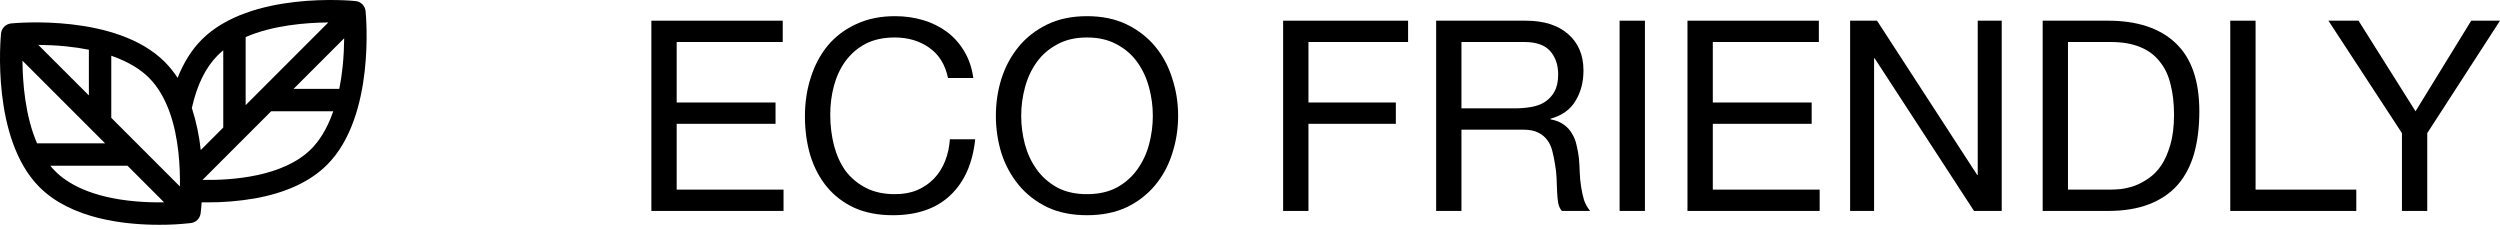
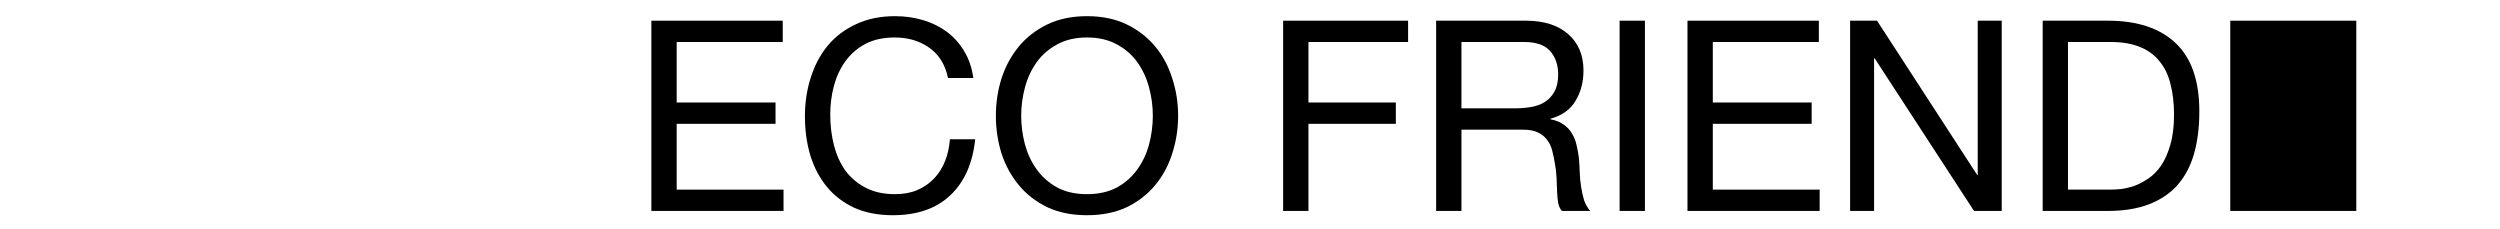
<svg xmlns="http://www.w3.org/2000/svg" width="131" height="12" viewBox="0 0 131 12" fill="none">
  <path d="M34.132 1.084V11.053H41.057V9.936H35.458V6.488H40.638V5.371H35.458V2.201H41.015V1.084H34.132Z" fill="black" />
  <path d="M49.676 4.086H51.002C50.928 3.556 50.77 3.09 50.528 2.69C50.285 2.28 49.983 1.941 49.62 1.671C49.257 1.401 48.843 1.196 48.377 1.056C47.912 0.917 47.419 0.847 46.897 0.847C46.134 0.847 45.455 0.987 44.859 1.266C44.273 1.536 43.779 1.908 43.379 2.383C42.988 2.858 42.69 3.416 42.486 4.058C42.281 4.691 42.178 5.371 42.178 6.097C42.178 6.823 42.272 7.502 42.458 8.135C42.653 8.768 42.942 9.317 43.323 9.783C43.705 10.248 44.184 10.616 44.761 10.886C45.338 11.146 46.013 11.277 46.786 11.277C48.061 11.277 49.066 10.927 49.801 10.229C50.537 9.531 50.97 8.554 51.1 7.297H49.774C49.746 7.707 49.662 8.089 49.522 8.442C49.383 8.796 49.187 9.103 48.936 9.364C48.694 9.615 48.401 9.815 48.056 9.964C47.721 10.104 47.335 10.174 46.897 10.174C46.302 10.174 45.79 10.062 45.362 9.838C44.934 9.615 44.58 9.317 44.301 8.945C44.031 8.563 43.831 8.121 43.7 7.618C43.57 7.107 43.505 6.567 43.505 5.999C43.505 5.478 43.57 4.975 43.7 4.491C43.831 4.007 44.031 3.579 44.301 3.207C44.58 2.825 44.929 2.522 45.348 2.299C45.776 2.076 46.288 1.964 46.883 1.964C47.582 1.964 48.182 2.141 48.684 2.495C49.197 2.848 49.527 3.379 49.676 4.086Z" fill="black" />
  <path d="M53.511 6.069C53.511 5.566 53.576 5.073 53.706 4.589C53.837 4.095 54.041 3.653 54.321 3.262C54.6 2.872 54.958 2.56 55.396 2.327C55.833 2.085 56.354 1.964 56.959 1.964C57.564 1.964 58.086 2.085 58.523 2.327C58.961 2.56 59.319 2.872 59.598 3.262C59.877 3.653 60.082 4.095 60.212 4.589C60.343 5.073 60.408 5.566 60.408 6.069C60.408 6.571 60.343 7.069 60.212 7.563C60.082 8.047 59.877 8.484 59.598 8.875C59.319 9.266 58.961 9.582 58.523 9.824C58.086 10.057 57.564 10.174 56.959 10.174C56.354 10.174 55.833 10.057 55.396 9.824C54.958 9.582 54.6 9.266 54.321 8.875C54.041 8.484 53.837 8.047 53.706 7.563C53.576 7.069 53.511 6.571 53.511 6.069ZM52.184 6.069C52.184 6.748 52.282 7.404 52.478 8.037C52.682 8.661 52.985 9.215 53.385 9.699C53.785 10.183 54.283 10.569 54.879 10.858C55.475 11.137 56.168 11.277 56.959 11.277C57.751 11.277 58.444 11.137 59.04 10.858C59.635 10.569 60.133 10.183 60.534 9.699C60.934 9.215 61.232 8.661 61.427 8.037C61.632 7.404 61.734 6.748 61.734 6.069C61.734 5.389 61.632 4.738 61.427 4.114C61.232 3.481 60.934 2.923 60.534 2.439C60.133 1.955 59.635 1.568 59.04 1.28C58.444 0.991 57.751 0.847 56.959 0.847C56.168 0.847 55.475 0.991 54.879 1.28C54.283 1.568 53.785 1.955 53.385 2.439C52.985 2.923 52.682 3.481 52.478 4.114C52.282 4.738 52.184 5.389 52.184 6.069Z" fill="black" />
  <path d="M67.236 1.084V11.053H68.563V6.488H73.142V5.371H68.563V2.201H73.784V1.084H67.236Z" fill="black" />
  <path d="M75.254 1.084V11.053H76.58V6.795H79.819C80.145 6.795 80.405 6.846 80.601 6.948C80.796 7.041 80.955 7.172 81.076 7.339C81.197 7.497 81.285 7.688 81.341 7.912C81.397 8.126 81.443 8.354 81.481 8.596C81.527 8.838 81.555 9.084 81.564 9.336C81.573 9.587 81.583 9.824 81.592 10.048C81.602 10.262 81.62 10.457 81.648 10.634C81.685 10.811 81.75 10.951 81.844 11.053H83.323C83.184 10.886 83.077 10.695 83.002 10.481C82.937 10.257 82.886 10.025 82.849 9.783C82.811 9.541 82.788 9.294 82.779 9.043C82.77 8.791 82.756 8.545 82.737 8.303C82.709 8.061 82.667 7.828 82.611 7.605C82.565 7.381 82.486 7.181 82.374 7.004C82.272 6.818 82.127 6.66 81.941 6.529C81.764 6.399 81.532 6.306 81.243 6.25V6.222C81.848 6.055 82.286 5.743 82.555 5.287C82.835 4.831 82.974 4.3 82.974 3.695C82.974 2.885 82.704 2.248 82.165 1.782C81.634 1.317 80.894 1.084 79.945 1.084H75.254ZM79.344 5.678H76.58V2.201H79.875C80.499 2.201 80.95 2.36 81.229 2.676C81.508 2.993 81.648 3.402 81.648 3.905C81.648 4.268 81.583 4.566 81.453 4.798C81.332 5.022 81.164 5.203 80.95 5.343C80.745 5.473 80.503 5.561 80.224 5.608C79.945 5.655 79.651 5.678 79.344 5.678Z" fill="black" />
  <path d="M84.867 1.084V11.053H86.194V1.084H84.867Z" fill="black" />
  <path d="M88.424 1.084V11.053H95.35V9.936H89.751V6.488H94.931V5.371H89.751V2.201H95.308V1.084H88.424Z" fill="black" />
  <path d="M96.946 1.084V11.053H98.202V3.053H98.23L103.438 11.053H104.89V1.084H103.633V9.168H103.605L98.356 1.084H96.946Z" fill="black" />
  <path d="M108.362 9.936V2.201H110.596C111.21 2.201 111.727 2.29 112.146 2.467C112.564 2.634 112.904 2.885 113.165 3.221C113.435 3.546 113.626 3.947 113.737 4.421C113.858 4.887 113.919 5.417 113.919 6.013C113.919 6.627 113.854 7.153 113.723 7.591C113.602 8.019 113.444 8.377 113.249 8.666C113.053 8.954 112.83 9.182 112.578 9.35C112.336 9.517 112.09 9.648 111.838 9.741C111.587 9.824 111.35 9.88 111.126 9.908C110.903 9.927 110.717 9.936 110.568 9.936H108.362ZM107.036 1.084V11.053H110.456C111.285 11.053 112.001 10.937 112.606 10.704C113.211 10.471 113.709 10.136 114.1 9.699C114.491 9.252 114.78 8.708 114.966 8.065C115.152 7.414 115.245 6.669 115.245 5.831C115.245 4.23 114.831 3.039 114.002 2.257C113.174 1.475 111.992 1.084 110.456 1.084H107.036Z" fill="black" />
-   <path d="M116.866 1.084V11.053H123.47V9.936H118.192V1.084H116.866Z" fill="black" />
-   <path d="M127.188 6.976L131 1.084H129.492L126.574 5.831L123.586 1.084H122.009L125.862 6.976V11.053H127.188V6.976Z" fill="black" />
-   <path d="M8.329 11.779C8.89 11.782 9.45 11.751 10.008 11.687C10.136 11.67 10.255 11.611 10.346 11.52C10.438 11.428 10.496 11.309 10.513 11.181C10.519 11.142 10.545 10.931 10.568 10.601C10.668 10.602 10.772 10.604 10.879 10.604C11.706 10.607 12.531 10.538 13.346 10.398C14.987 10.105 16.263 9.511 17.14 8.634C19.682 6.091 19.178 0.802 19.156 0.578C19.142 0.444 19.082 0.319 18.987 0.224C18.891 0.128 18.766 0.069 18.631 0.055C18.407 0.032 13.119 -0.47 10.576 2.071C10.05 2.598 9.625 3.271 9.306 4.08C9.112 3.779 8.887 3.499 8.634 3.245C6.092 0.702 0.803 1.206 0.58 1.228C0.445 1.242 0.319 1.302 0.224 1.397C0.128 1.493 0.069 1.619 0.055 1.753C0.032 1.977 -0.47 7.266 2.071 9.808C3.743 11.48 6.539 11.779 8.329 11.779ZM5.509 7.512H1.942C1.322 6.087 1.186 4.348 1.177 3.181L5.509 7.512ZM7.125 10.553C4.73 10.348 3.506 9.584 2.901 8.978C2.808 8.885 2.721 8.788 2.638 8.686H6.683L8.597 10.601C8.106 10.61 7.615 10.594 7.125 10.553ZM16.31 7.805C14.848 9.267 12.151 9.454 10.613 9.427L14.21 5.83H17.463C17.122 6.818 16.684 7.431 16.31 7.805ZM17.956 3.479C17.912 3.907 17.852 4.299 17.779 4.657H15.384L18.035 2.006C18.031 2.434 18.011 2.94 17.955 3.479H17.956ZM12.872 5.509V1.942C14.298 1.322 16.036 1.186 17.204 1.176L12.872 5.509ZM11.407 2.9C11.5 2.808 11.597 2.72 11.699 2.638V6.682L10.519 7.863C10.441 7.114 10.284 6.376 10.053 5.659C10.319 4.46 10.774 3.533 11.407 2.9ZM8.88 5.853C8.887 5.877 8.895 5.901 8.906 5.924C9.367 7.243 9.444 8.739 9.427 9.77L5.831 6.174V2.92C6.819 3.262 7.432 3.7 7.805 4.074C8.291 4.56 8.636 5.182 8.879 5.853L8.88 5.853ZM4.657 2.606V5.001L2.006 2.352C2.434 2.355 2.939 2.375 3.479 2.43C3.907 2.473 4.299 2.534 4.657 2.606Z" fill="black" />
+   <path d="M116.866 1.084V11.053H123.47V9.936V1.084H116.866Z" fill="black" />
</svg>